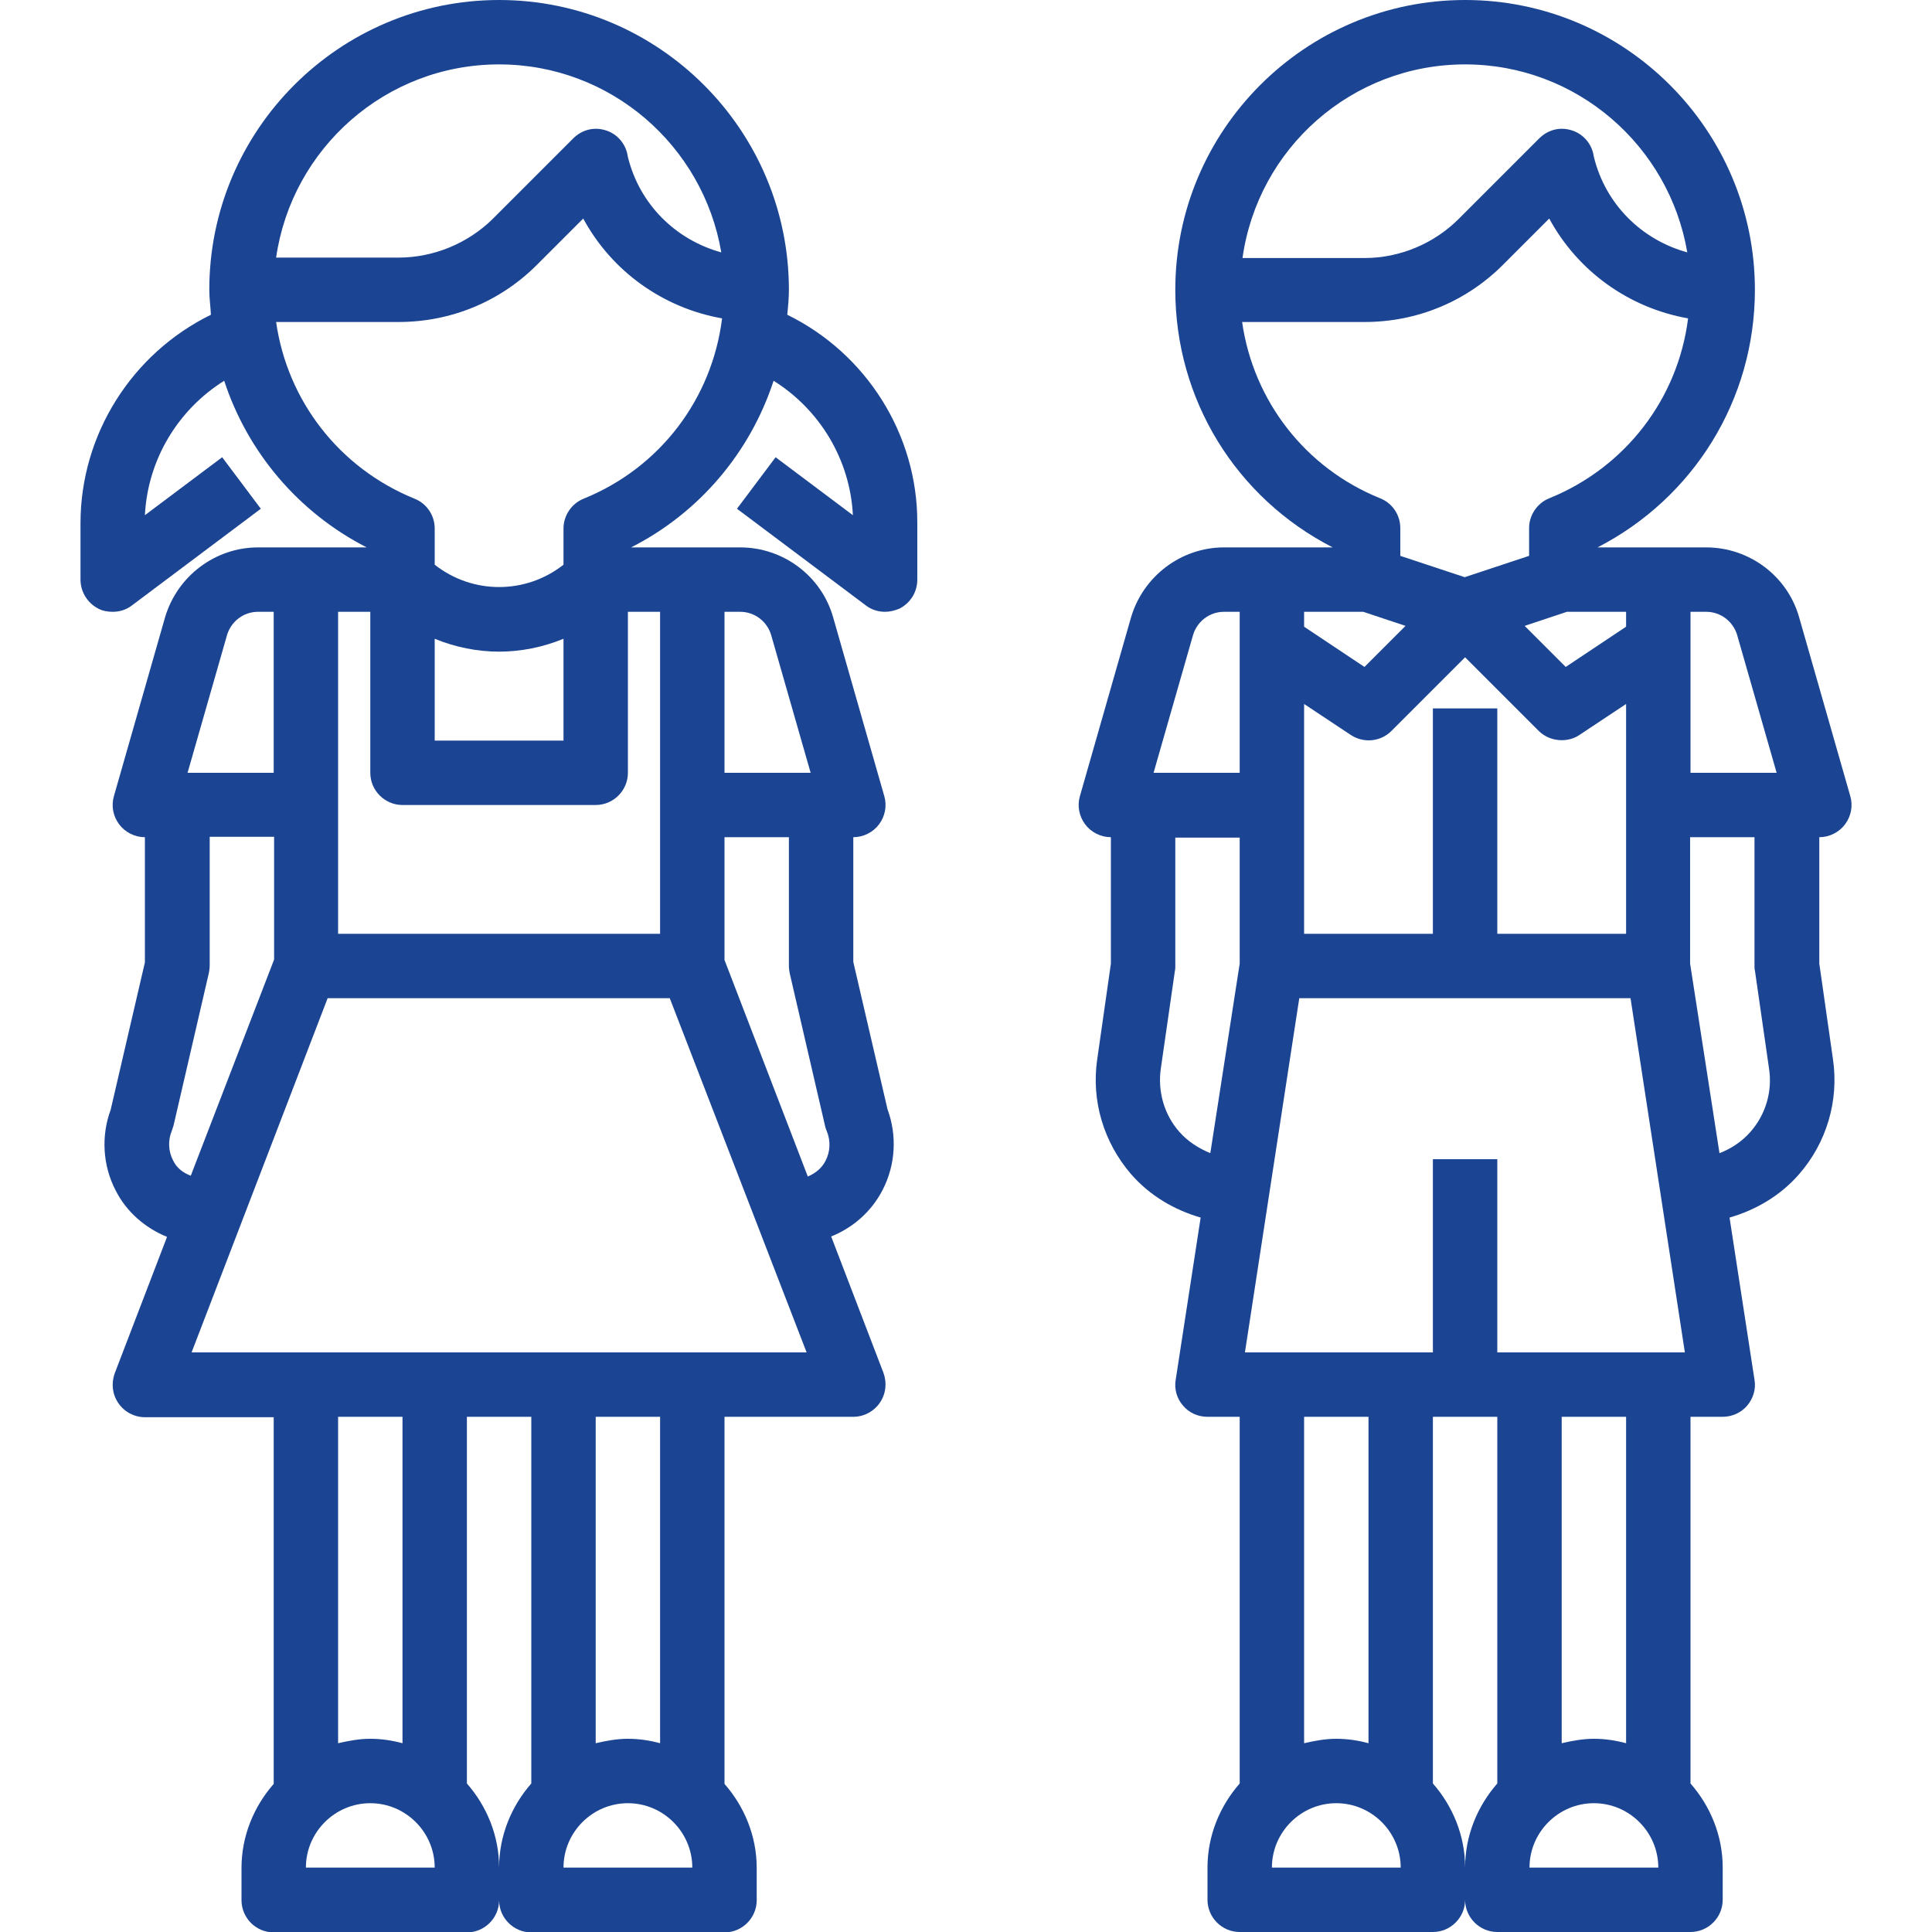
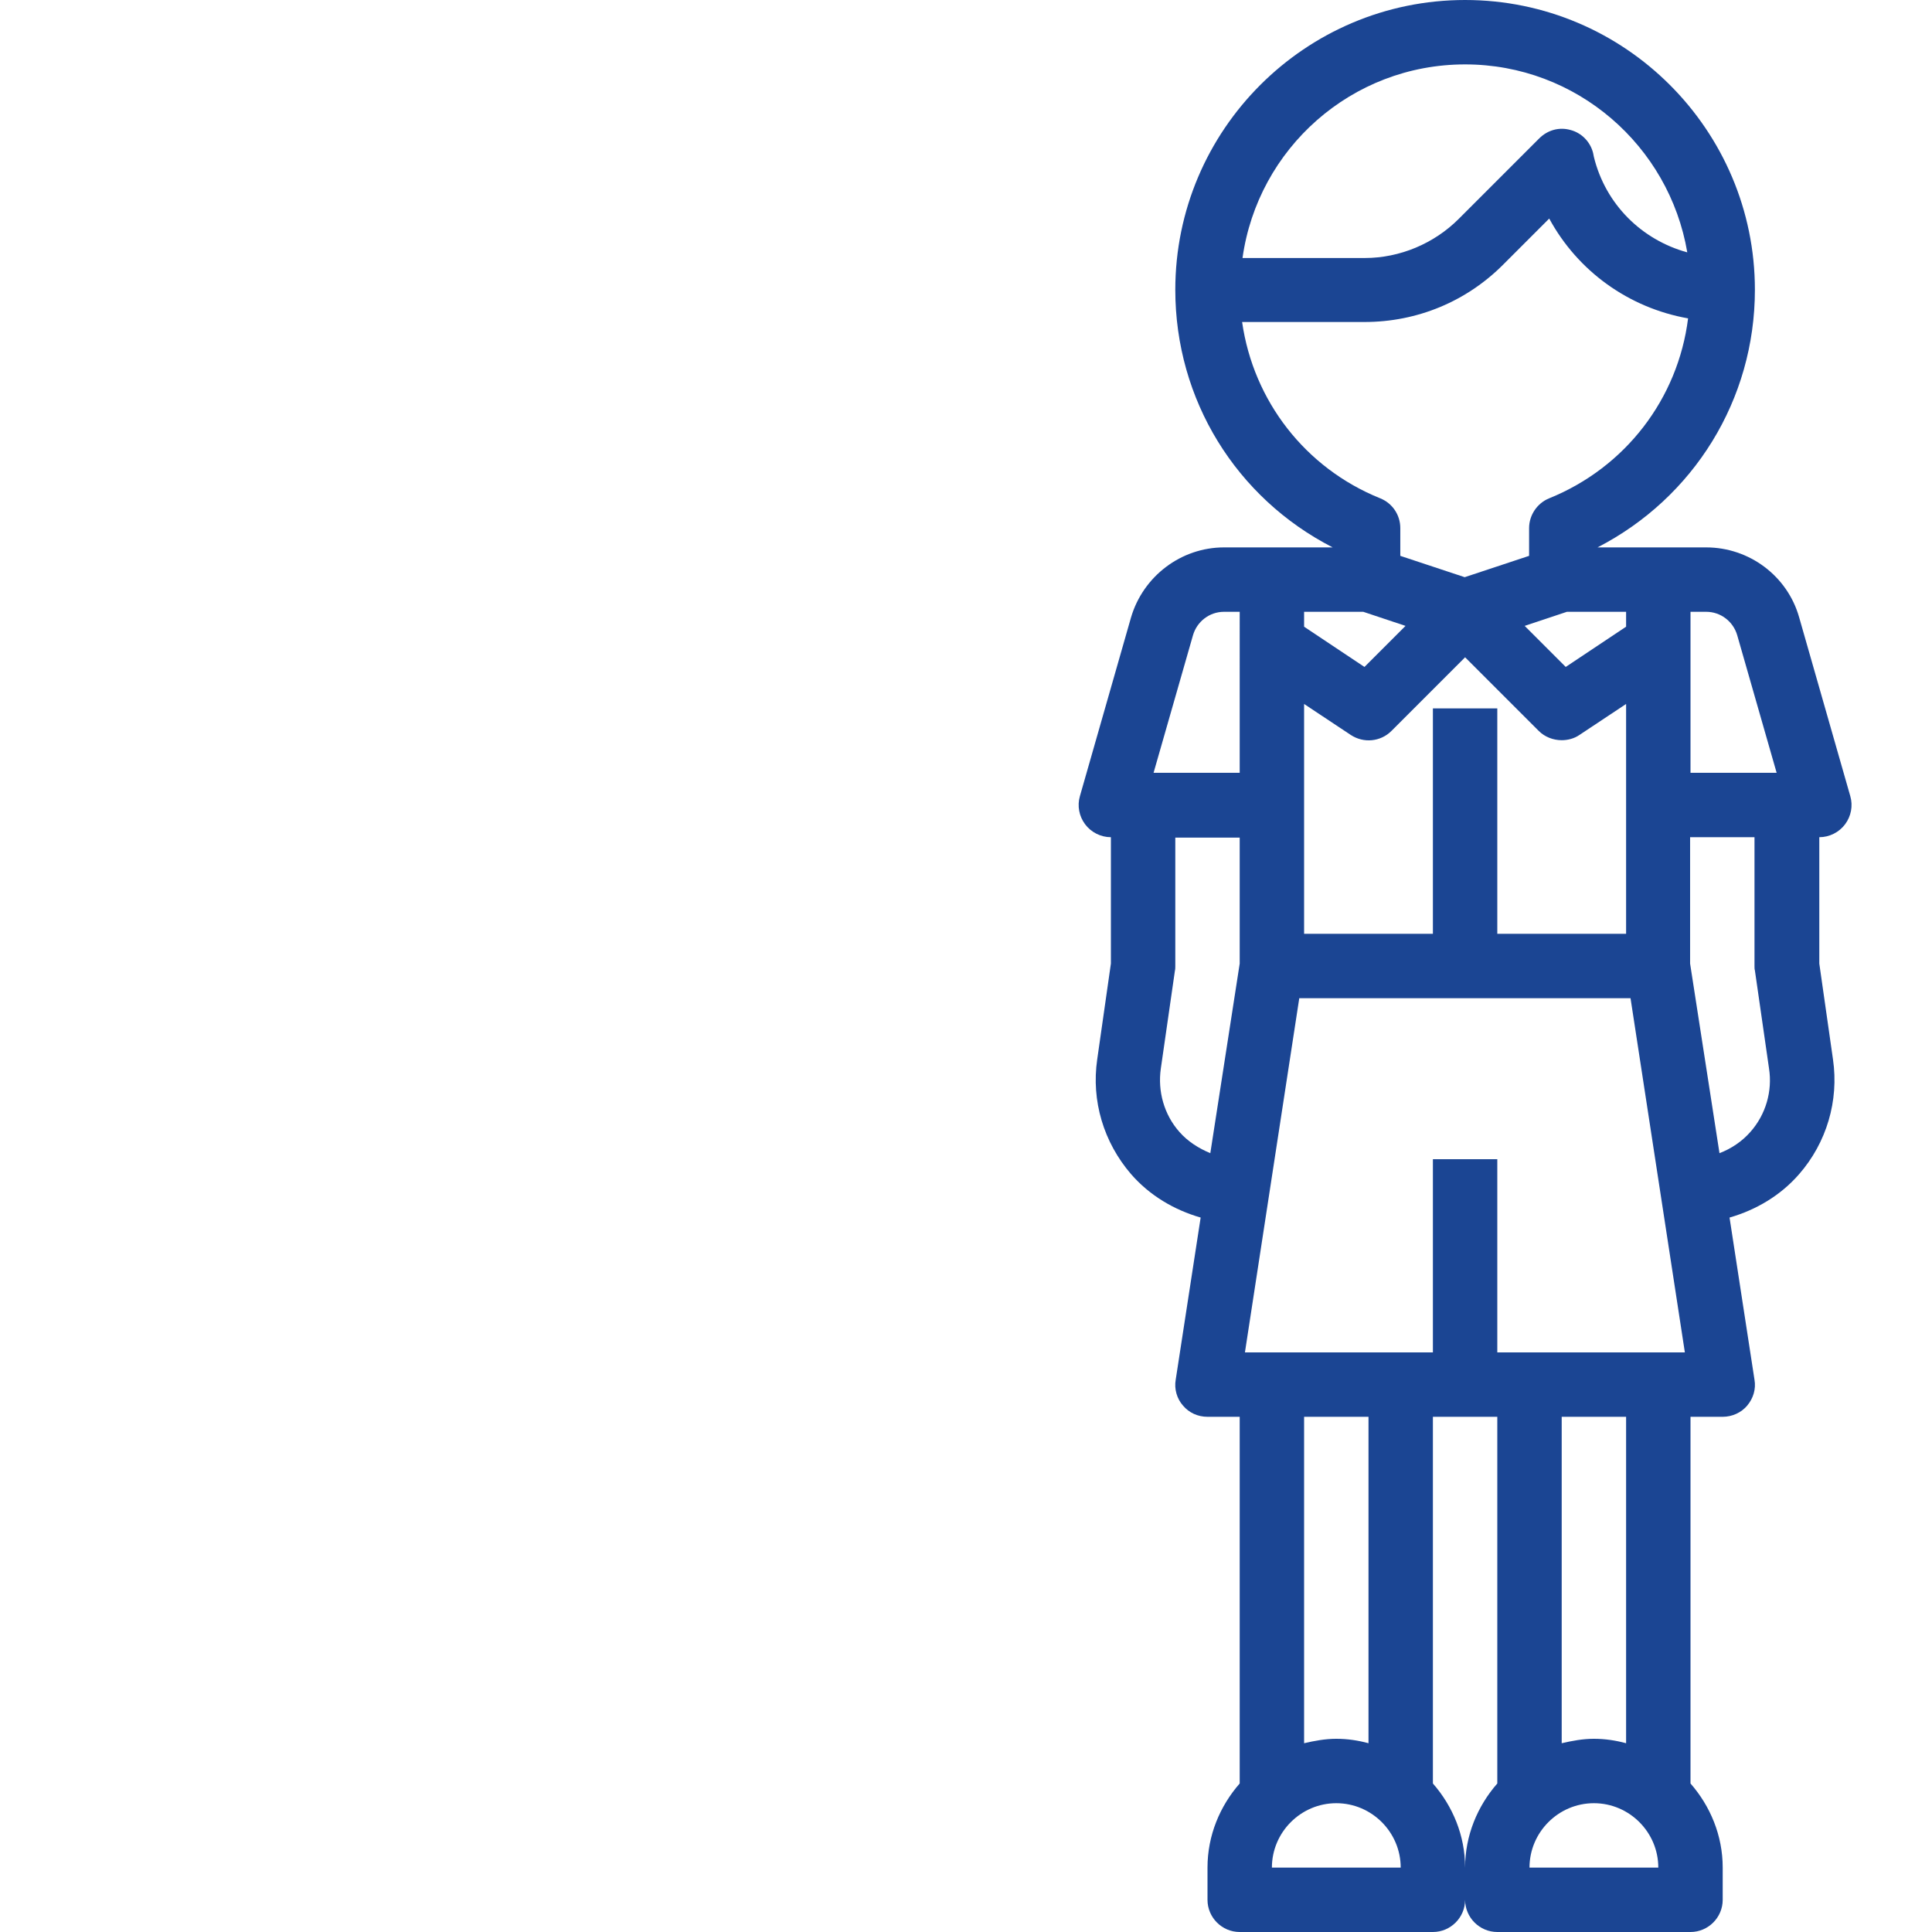
<svg xmlns="http://www.w3.org/2000/svg" version="1.1" id="Capa_1" x="0px" y="0px" viewBox="0 0 480 480" style="enable-background:new 0 0 480 480;" xml:space="preserve">
  <style type="text/css">
	.st0{fill:#1b4593;}
</style>
  <g>
    <g>
-       <path class="st0" d="M195.6,78.2c0.2-2,0.4-4.1,0.4-6.2c0-39.7-32.3-72-72-72S52,32.3,52,72c0,2.1,0.3,4.1,0.4,6.2    C32.8,87.8,20,107.9,20,130v14c0,3,1.7,5.8,4.4,7.2c1.1,0.6,2.4,0.8,3.6,0.8c1.7,0,3.4-0.5,4.8-1.6l32-24l-9.6-12.8L36,128    c0.7-13.8,8.2-26.2,19.7-33.4c5.8,17.7,18.4,32.7,35.4,41.4H76H64.1c-10.7,0-20.1,7.2-23.1,17.4l-12.7,44.4c-0.7,2.4-0.2,5,1.3,7    c1.5,2,3.9,3.2,6.4,3.2v31.1l-8.5,36.6c-2.4,6.5-2,13.8,1.2,20c2.7,5.4,7.4,9.4,12.8,11.6l-13,33.9c-0.9,2.5-0.6,5.2,0.9,7.4    s4,3.5,6.6,3.5h32v91.1c-4.9,5.6-8,12.9-8,20.9v8c0,4.4,3.6,8,8,8h48c4.4,0,8-3.6,8-8c0,4.4,3.6,8,8,8h48c4.4,0,8-3.6,8-8v-8    c0-8-3.1-15.3-8-20.9V352h32c2.6,0,5.1-1.3,6.6-3.5s1.8-4.9,0.9-7.4l-13-33.9c5.5-2.2,10.1-6.3,12.8-11.6c3.2-6.2,3.6-13.5,1.2-20    l-8.5-36.6V208c2.5,0,4.9-1.2,6.4-3.2c1.5-2,2-4.6,1.3-7L207,153.4c-2.9-10.3-12.4-17.4-23.1-17.4H172h-15.2    c17.1-8.7,29.6-23.7,35.4-41.4c11.5,7.2,19,19.6,19.7,33.4l-19.2-14.4l-9.6,12.8l32,24c1.4,1.1,3.1,1.6,4.8,1.6    c1.2,0,2.4-0.3,3.6-0.8c2.7-1.4,4.4-4.1,4.4-7.2v-14C228,107.9,215.2,87.8,195.6,78.2z M124,16c27.7,0,50.7,20.2,55.2,46.7    C167.9,59.6,158.9,50.8,156,39l-0.2-1c-0.7-2.8-2.9-5-5.6-5.7c-2.8-0.8-5.7,0-7.8,2.1l-20,20C116.2,60.5,107.7,64,99,64H68.6    C72.5,36.9,95.8,16,124,16z M56.4,157.8c1-3.4,4.1-5.8,7.7-5.8H68v40H46.6L56.4,157.8z M43,288.3c-1.2-2.3-1.3-5-0.3-7.4    c0.1-0.4,0.3-0.8,0.4-1.2l8.8-38c0.1-0.6,0.2-1.2,0.2-1.8v-32h16v30.5l-20.7,53.7C45.5,291.4,43.9,290.2,43,288.3z M76,464    c0-8.8,7.2-16,16-16s16,7.2,16,16H76z M84,433.1V352h16v81.1c-2.6-0.7-5.2-1.1-8-1.1S86.6,432.5,84,433.1z M132,443.1    c-4.9,5.6-8,12.9-8,20.9c0-8-3.1-15.3-8-20.9V352h16V443.1z M140,464c0-8.8,7.2-16,16-16s16,7.2,16,16H140z M148,433.1V352h16    v81.1c-2.6-0.7-5.2-1.1-8-1.1S150.6,432.5,148,433.1z M180,152h3.9c3.6,0,6.7,2.4,7.7,5.8l9.8,34.2H180V152z M180,208h16v32    c0,0.6,0.1,1.2,0.2,1.8l8.8,38c0.1,0.4,0.2,0.8,0.4,1.2c1,2.4,0.9,5.1-0.3,7.4c-0.9,1.8-2.5,3.1-4.4,3.9L180,238.5L180,208    L180,208z M200.4,336H47.6l33.8-88h85L200.4,336z M164,152v80H84v-80h8v40c0,4.4,3.6,8,8,8h48c4.4,0,8-3.6,8-8v-40H164z M108,184    v-25.3c5.1,2.1,10.6,3.2,16,3.2s10.9-1.1,16-3.2V184H108z M145,123.9c-3,1.2-5,4.2-5,7.4v9c-9.4,7.4-22.6,7.4-32,0v-9    c0-3.3-2-6.2-5-7.4C84.3,116.3,71.4,99.6,68.6,80H99c13.1,0,25.4-5.1,34.6-14.4l11.3-11.3c7.1,13.1,19.8,22.2,34.5,24.8    C176.9,99.1,164,116.2,145,123.9z" />
-     </g>
+       </g>
  </g>
  <g>
    <g>
      <path class="st0" d="M459.7,197.8L447,153.4c-2.9-10.3-12.4-17.4-23.1-17.4H412h-15.1c23.9-12.3,39.1-36.7,39.1-64    c0-39.7-32.3-72-72-72s-72,32.3-72,72c0,27.3,15.1,51.7,39.1,64H316h-11.9c-10.7,0-20.1,7.2-23.1,17.4l-12.7,44.4    c-0.7,2.4-0.2,5,1.3,7c1.5,2,3.9,3.2,6.4,3.2v31.4l-3.4,23.8c-1.5,10.3,1.6,20.6,8.4,28.5c4.6,5.3,10.7,8.9,17.3,10.8l-6.2,40.3    c-0.4,2.3,0.3,4.7,1.8,6.4c1.5,1.8,3.7,2.8,6.1,2.8h8v91.1c-4.9,5.6-8,12.9-8,20.9v8c0,4.4,3.6,8,8,8h48c4.4,0,8-3.6,8-8    c0,4.4,3.6,8,8,8h48c4.4,0,8-3.6,8-8v-8c0-8-3.1-15.3-8-20.9V352h8c2.3,0,4.6-1,6.1-2.8c1.5-1.8,2.2-4.1,1.8-6.4l-6.2-40.3    c6.6-1.9,12.7-5.5,17.3-10.8c6.8-7.8,9.9-18.2,8.4-28.5l-3.4-23.8V208c2.5,0,4.9-1.2,6.4-3.2C459.9,202.8,460.4,200.2,459.7,197.8    z M404,152v3.7l-15,10l-10.2-10.2l10.5-3.5H404z M364,16c27.7,0,50.7,20.2,55.2,46.7C407.9,59.6,398.9,50.8,396,39l-0.2-1    c-0.7-2.8-2.9-5-5.6-5.7c-2.8-0.8-5.7,0-7.8,2.1l-20,20c-6.1,6.1-14.6,9.7-23.3,9.7h-30.4C312.5,36.9,335.8,16,364,16z M308.6,80    H339c13.1,0,25.4-5.1,34.6-14.4l11.3-11.3c7.1,13.1,19.8,22.2,34.5,24.8c-2.5,19.9-15.5,37-34.5,44.7c-3,1.2-5,4.2-5,7.4v6.9    l-16,5.3l-16-5.3v-6.9c0-3.3-2-6.2-5-7.4C324.3,116.3,311.4,99.6,308.6,80z M324,152h14.7l10.5,3.5L339,165.7l-15-10L324,152    L324,152z M324,174.9l11.6,7.7c3.2,2.1,7.4,1.7,10.1-1l18.3-18.3l18.3,18.3c1.5,1.5,3.6,2.3,5.7,2.3c1.5,0,3.1-0.4,4.4-1.3    l11.6-7.7V232h-32v-56h-16v56h-32L324,174.9L324,174.9z M308,239.4l-7.3,47.1c-2.9-1.2-5.6-2.9-7.7-5.3    c-3.8-4.3-5.4-10.1-4.6-15.7l3.5-24.3c0.1-0.4,0.1-0.8,0.1-1.1v-32h16V239.4z M308,192h-21.4l9.8-34.2c1-3.4,4.1-5.8,7.7-5.8h3.9    V192z M316,464c0-8.8,7.2-16,16-16s16,7.2,16,16H316z M324,433.1V352h16v81.1c-2.6-0.7-5.2-1.1-8-1.1S326.6,432.5,324,433.1z     M372,443.1c-4.9,5.6-8,12.9-8,20.9c0-8-3.1-15.3-8-20.9V352h16V443.1z M380,464c0-8.8,7.2-16,16-16s16,7.2,16,16H380z M388,433.1    V352h16v81.1c-2.6-0.7-5.2-1.1-8-1.1S390.6,432.5,388,433.1z M372,336v-48h-16v48h-46.7l13.5-88h82.3l13.5,88H372z M434.9,281.2    c-2.1,2.4-4.8,4.2-7.7,5.3l-7.3-47.1V208h16v32c0,0.4,0,0.8,0.1,1.1l3.5,24.3C440.4,271.1,438.7,276.9,434.9,281.2z M420,192v-40    h3.9c3.6,0,6.7,2.4,7.7,5.8l9.8,34.2H420z" />
    </g>
  </g>
</svg>